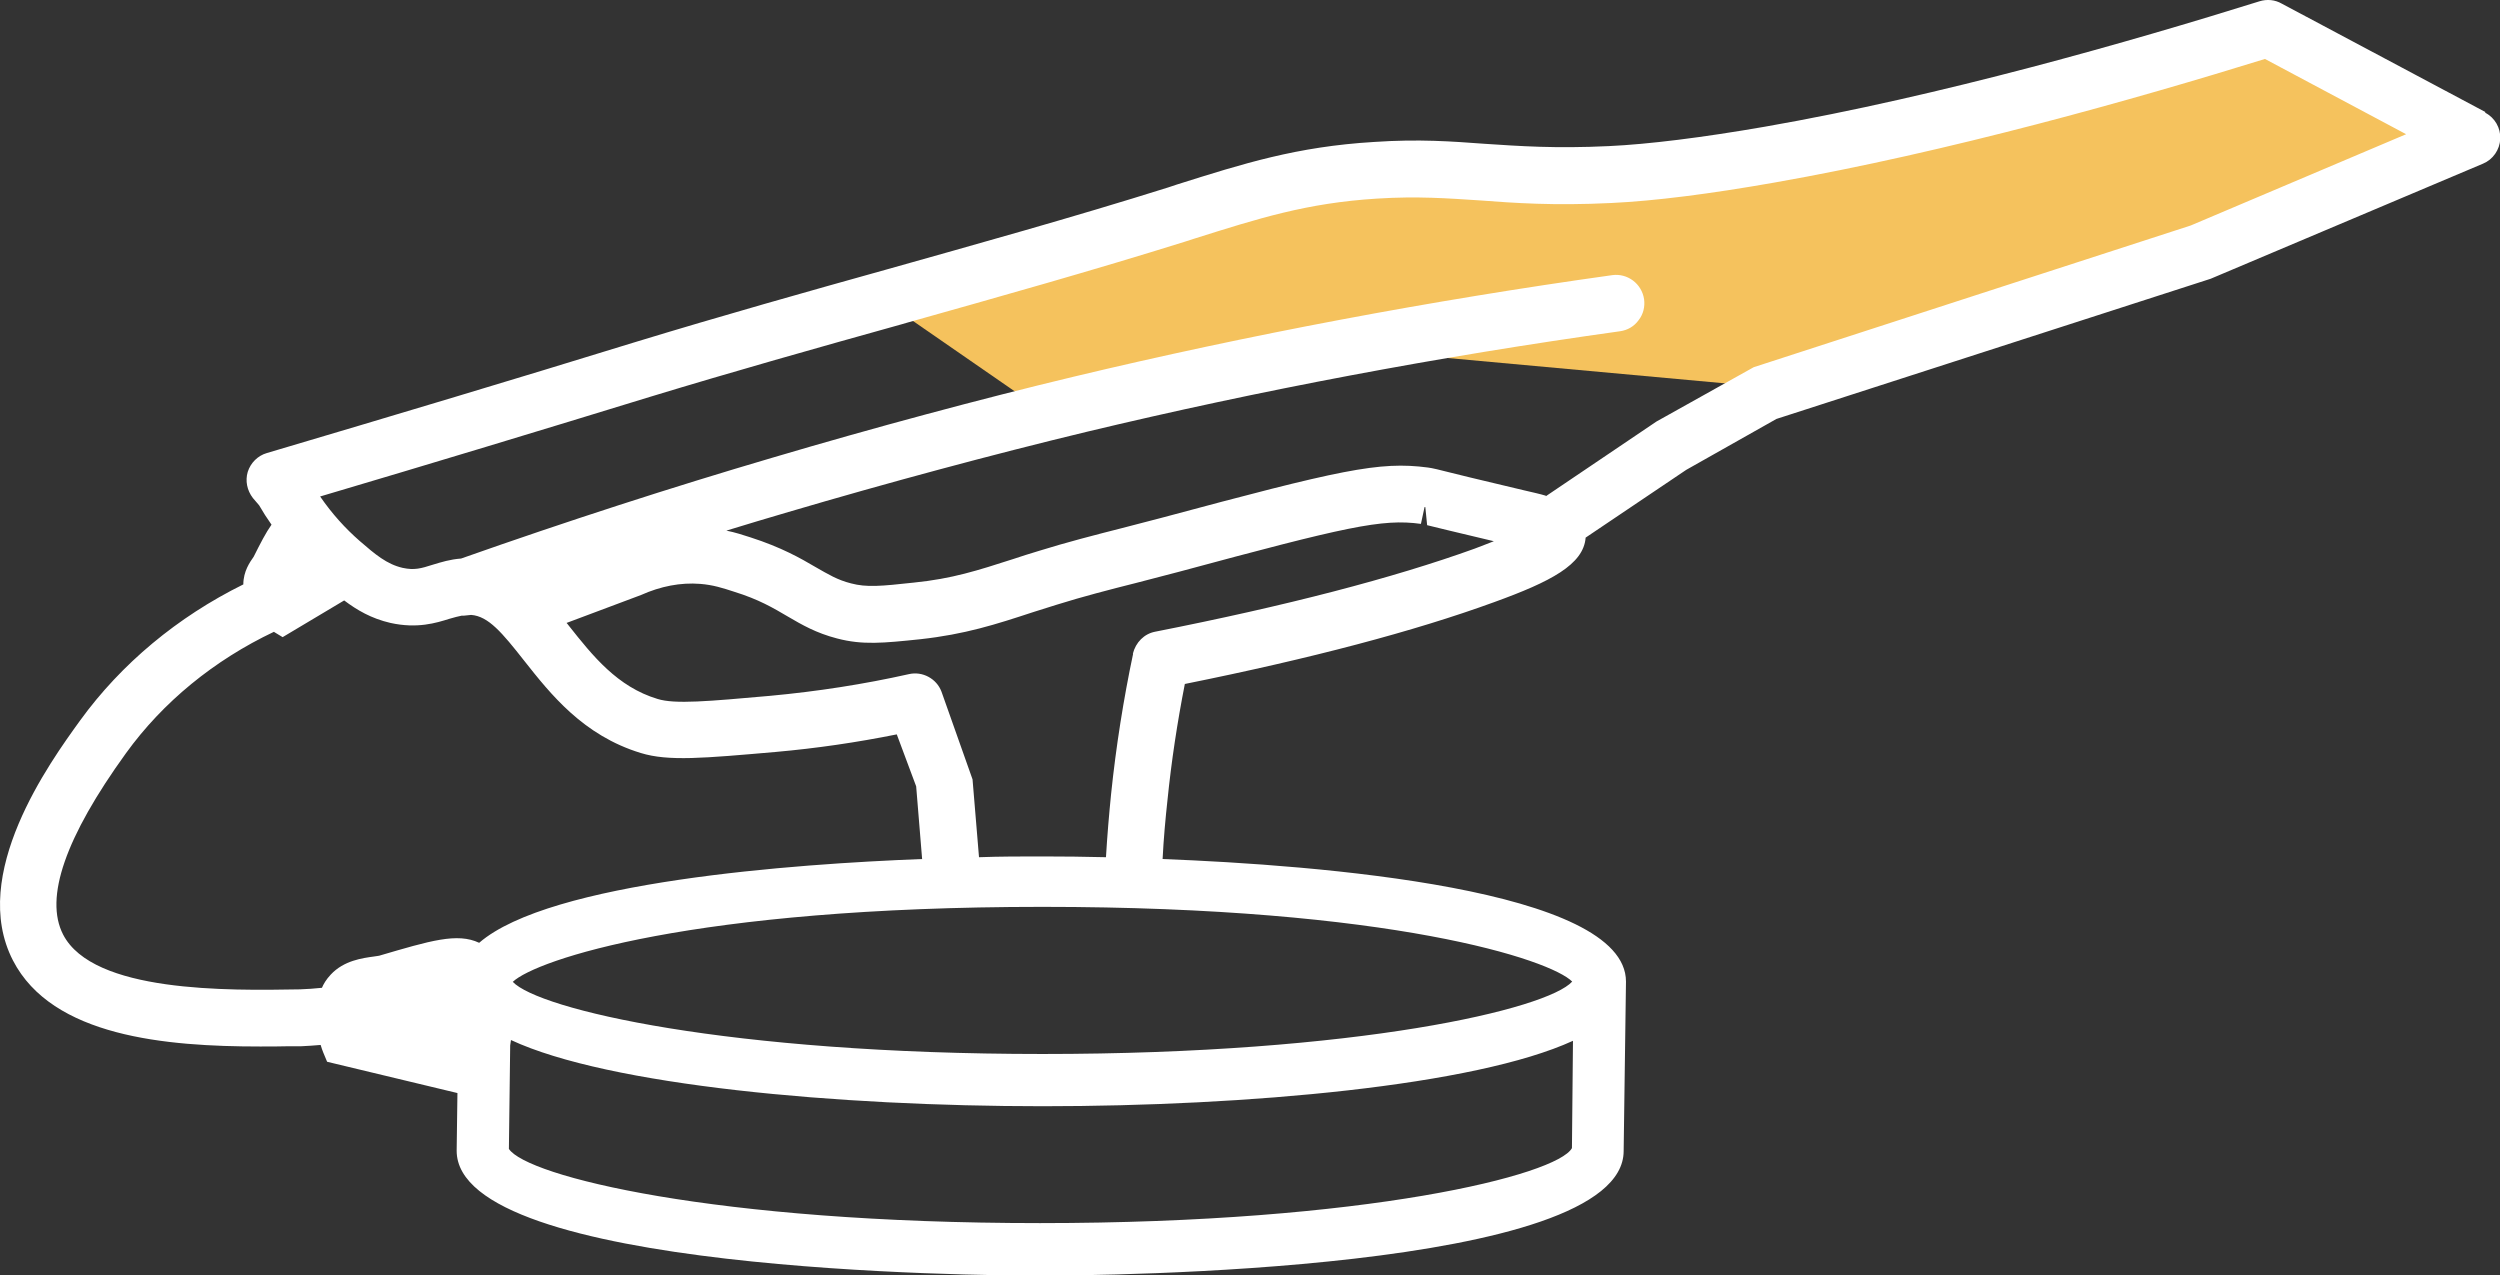
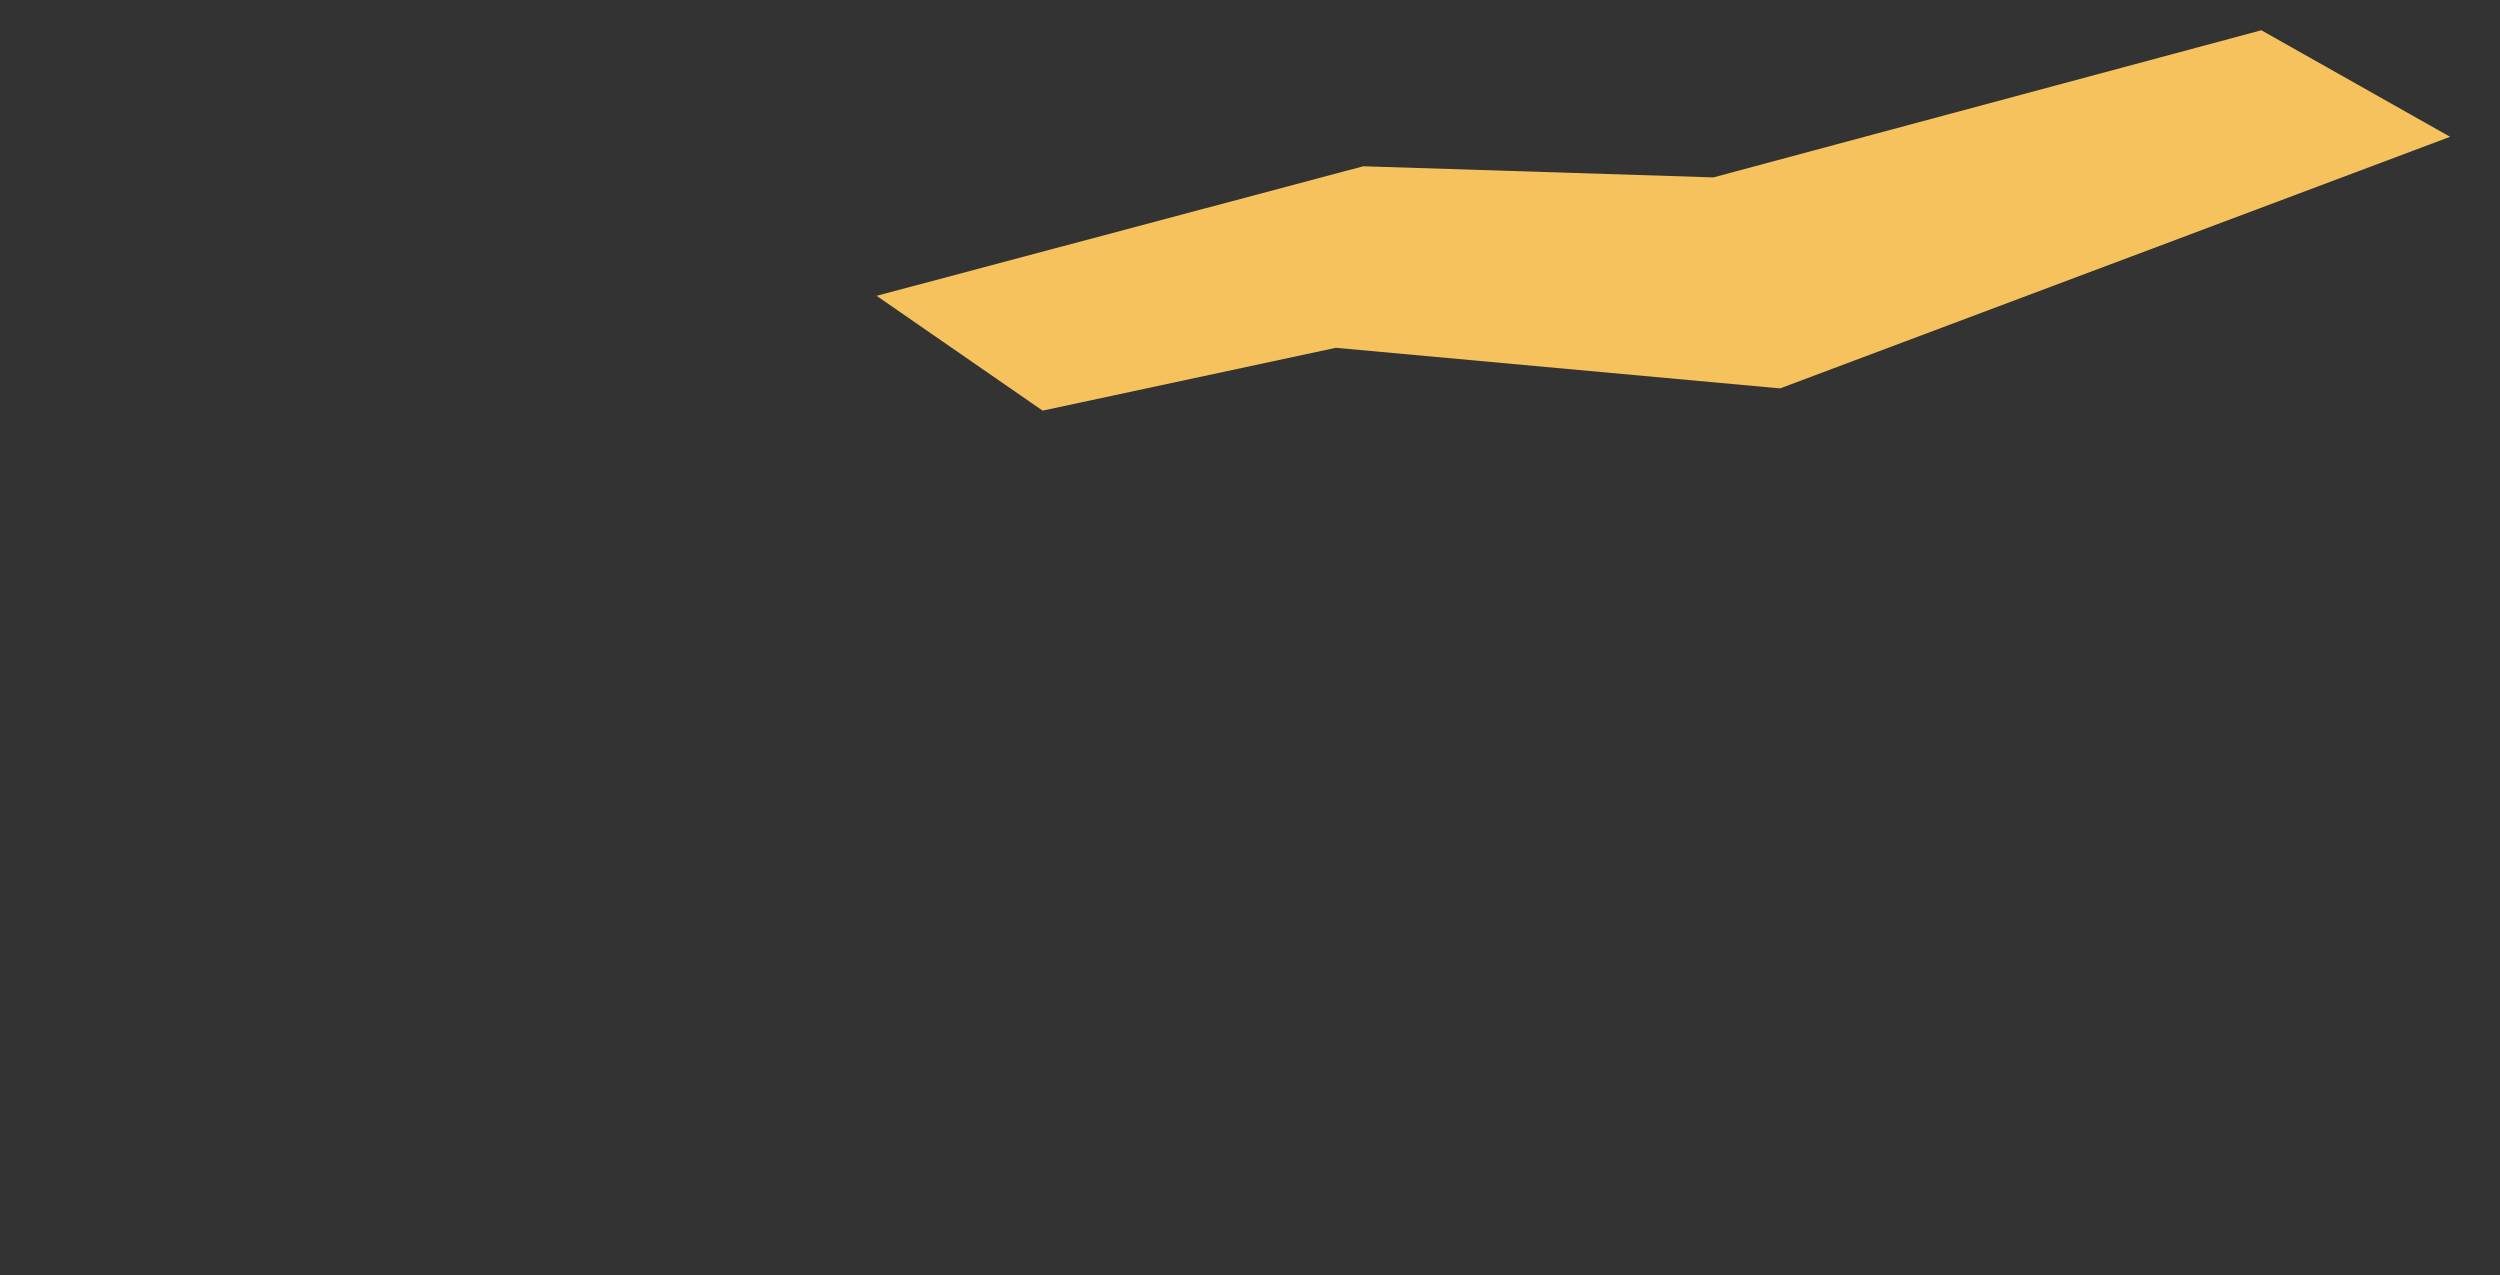
<svg xmlns="http://www.w3.org/2000/svg" id="Livello_1" viewBox="0 0 96.68 49.32">
  <rect x="0" y="0" width="96.68" height="49.32" fill="#333333" stroke="none" />
  <defs>
    <style>      .cls-1 {        fill: #f5c25d;      }      .cls-2 {        fill: #fff;      }    </style>
  </defs>
  <polygon class="cls-1" points="87.45 1.17 94.75 5.29 68.84 15.02 51.66 13.45 40.32 15.88 33.9 11.44 52.72 6.43 66.26 6.86 87.45 1.17" />
-   <path class="cls-2" d="M96.11,4.33L88.24.14c-.26-.15-.57-.18-.86-.09-4.96,1.55-12.31,3.66-19.13,4.85-2.42.42-4.51.68-6.03.75-2.08.1-3.46,0-4.82-.09-1.24-.09-2.52-.19-4.27-.07-2.98.18-5.03.83-7.63,1.65l-.33.11c-3.69,1.16-7.51,2.22-10.88,3.17-3.01.84-6.42,1.8-9.76,2.82-4.67,1.44-9.45,2.87-14.21,4.28-.35.1-.63.38-.74.73-.1.34-.03.71.2,1.01l.24.28c.15.26.31.51.48.75-.22.31-.43.72-.69,1.24-.14.2-.4.56-.4,1.07-2.55,1.26-4.72,3.07-6.31,5.26-1.18,1.63-4.31,5.96-2.6,9.28,1.52,2.95,5.91,3.33,9.56,3.33.39,0,.76,0,1.11-.01h.48c.25-.01.5-.03.75-.05.03.11.07.21.1.29l.15.36,5.04,1.21-.03,2.23c0,4.69,20.25,4.83,22.56,4.83s22.57-.14,22.57-4.82l.09-6.55c0-3.59-11.96-4.51-17.92-4.74.04-.79.11-1.56.19-2.29.15-1.49.38-3,.67-4.48,4.86-.98,8.88-2.04,11.95-3.16,2.21-.8,3.47-1.46,3.55-2.5l3.89-2.62,3.49-1.97,16.79-5.42,10.53-4.45c.39-.16.65-.54.67-.96.02-.42-.21-.82-.58-1.01ZM60.79,44.4c-.57,1.04-7.93,2.9-20.57,2.9s-19.85-1.82-20.54-2.87l.05-4c.01-.07.02-.14.03-.21,3.77,1.76,12.66,2.56,20.56,2.56s16.72-.79,20.51-2.53l-.04,4.15ZM40.32,40.76c-12.21,0-19.49-1.73-20.49-2.79.9-.85,6.94-2.9,20.48-2.9s19.66,2.05,20.49,2.89c-.96,1.06-8.25,2.8-20.49,2.8ZM10.6,24.44l.33.2,2.38-1.42c.49.37,1.05.7,1.79.87,1.04.23,1.77,0,2.28-.16.18-.05.35-.1.47-.12.03,0,.05,0,.08,0l.29-.03c.67.05,1.2.69,2.05,1.77,1.02,1.29,2.28,2.89,4.51,3.57,1.07.33,2.44.2,5.21-.04,1.58-.14,3.15-.37,4.69-.68l.75,2.01.23,2.81c-4.95.19-14.39.87-17.13,3.24-.85-.4-1.89-.08-3.87.5-.05.01-.12.02-.2.03-.43.06-1.16.15-1.67.7-.18.19-.28.37-.34.51-.28.03-.57.05-.85.06-2.79.05-8,.13-9.16-2.12-.73-1.42.09-3.77,2.43-7.01,1.43-1.98,3.41-3.6,5.73-4.7ZM43.82,25.28c-.37,1.75-.66,3.58-.85,5.41-.08.79-.15,1.62-.2,2.46-.82-.02-1.64-.03-2.45-.03s-1.64,0-2.46.03l-.25-3.01-1.2-3.39c-.19-.51-.74-.8-1.26-.68-1.74.39-3.54.67-5.38.84-2.37.21-3.67.33-4.34.12-1.56-.47-2.51-1.67-3.43-2.83-.03-.04-.06-.08-.09-.11l2.88-1.08c.76-.34,1.53-.49,2.29-.43.5.04.87.16,1.3.3.97.3,1.52.63,2.1.97.53.31,1.08.63,1.89.84.99.26,1.78.18,3.22.03,1.73-.19,2.91-.57,4.37-1.05l.89-.28c1.02-.32,2.07-.59,3.1-.85l1.65-.43c6.45-1.74,7.85-2.06,9.35-1.85l.14-.65s.02,0,.03,0l.07.7c.32.08.98.24,2.58.62-.22.09-.47.18-.75.29-3.13,1.13-7.28,2.21-12.35,3.21-.42.08-.75.41-.86.85ZM59.78,19.17c-.23-.07-.51-.13-.85-.21-1.87-.44-2.71-.65-3.11-.75l-.24-.06c-.21-.05-.24-.05-.36-.07-1.89-.25-3.39.09-10.32,1.95-.5.13-1,.26-1.5.39-1.06.27-2.15.55-3.21.88-.37.11-.71.22-1.01.32-1.37.44-2.35.76-3.84.91-1.28.14-1.83.19-2.43.03-.52-.13-.88-.35-1.37-.63-.58-.34-1.31-.76-2.52-1.15-.28-.09-.58-.19-.93-.26.82-.25,1.61-.49,2.4-.72,3.83-1.13,7.92-2.23,11.53-3.1,6.67-1.6,13.61-2.91,20.63-3.89.29-.04.55-.19.72-.43.18-.23.25-.52.21-.81-.09-.6-.64-1.01-1.23-.93-7.01.98-14.03,2.3-20.84,3.93-3.59.86-7.72,1.97-11.64,3.13-3.91,1.15-7.96,2.46-12.04,3.9-.42.03-.77.14-1.1.24-.44.14-.7.22-1.16.12-.61-.14-1.06-.52-1.66-1.04-.56-.49-1.06-1.04-1.53-1.72,4.29-1.27,8.58-2.57,12.78-3.86,3.19-.97,6.41-1.88,9.71-2.8l.24-.07c3.52-.99,7.15-2.01,10.7-3.12l.34-.11c2.54-.8,4.38-1.39,7.1-1.56,1.57-.1,2.74-.01,3.98.07,1.33.1,2.84.21,5.09.1,1.68-.08,3.8-.35,6.3-.79,6.72-1.18,13.97-3.23,18.97-4.78l5.46,2.91-8.33,3.53-16.9,5.48-3.76,2.1-4.28,2.89Z" />
</svg>